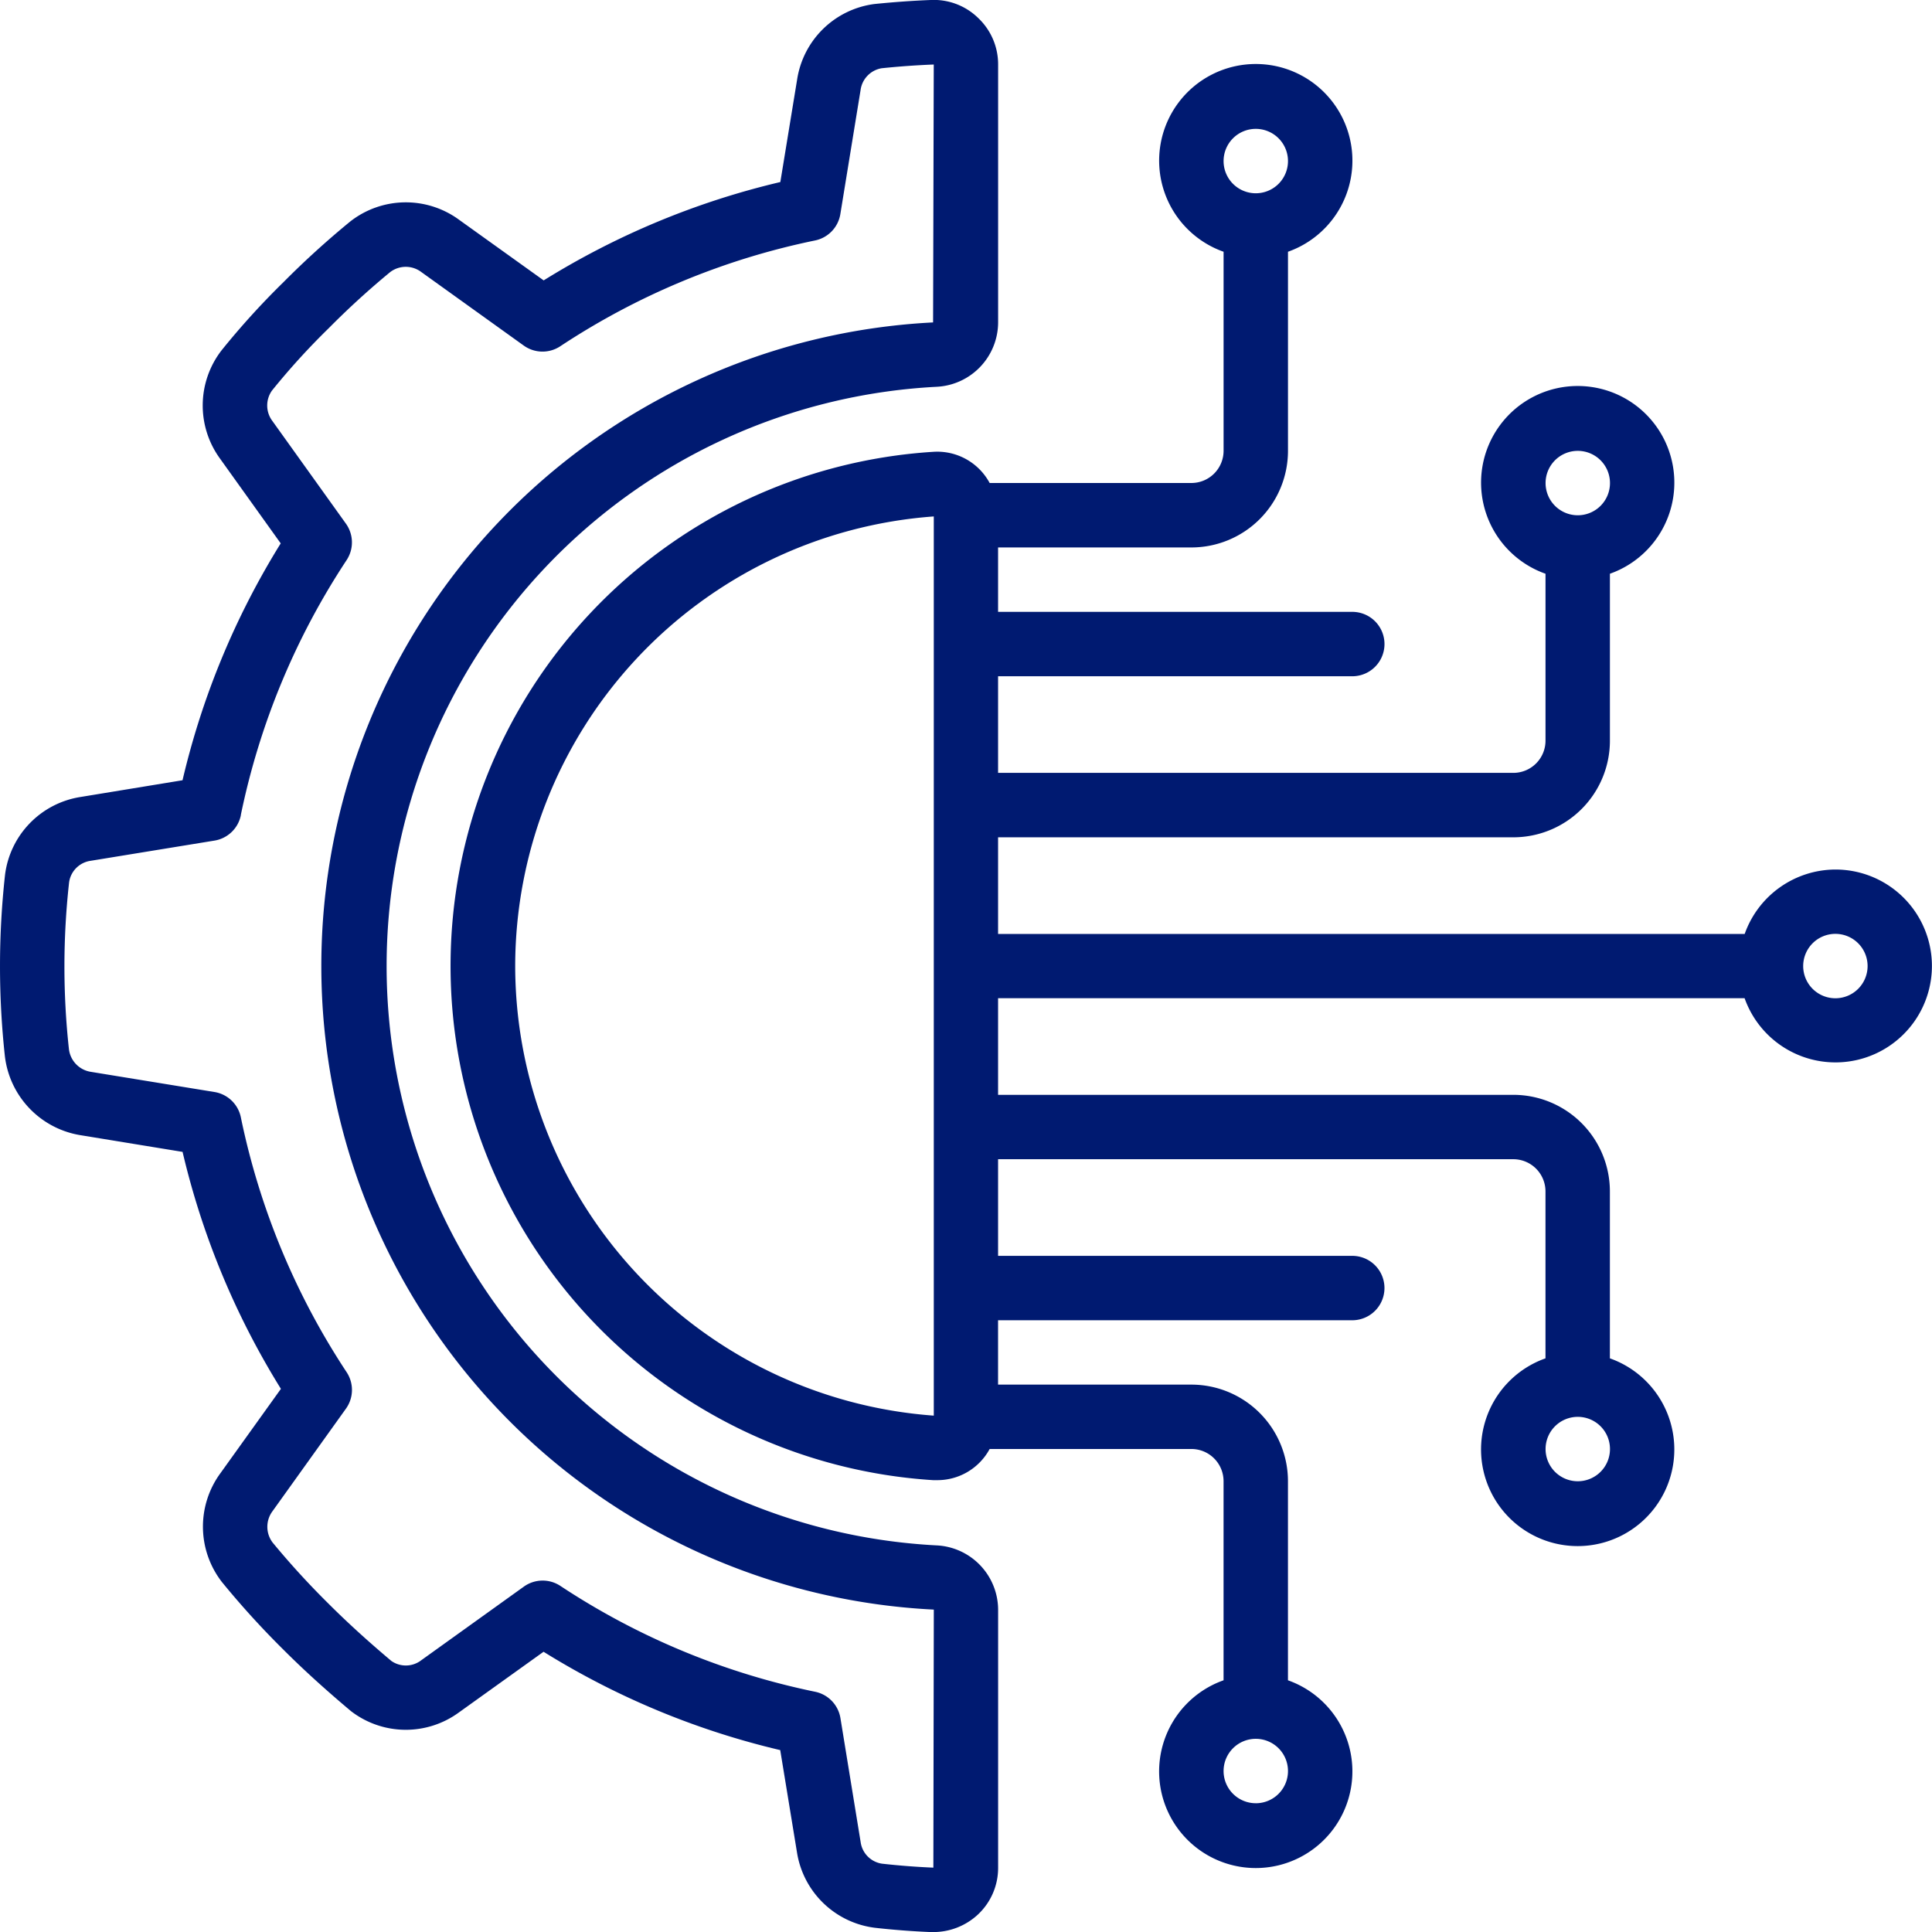
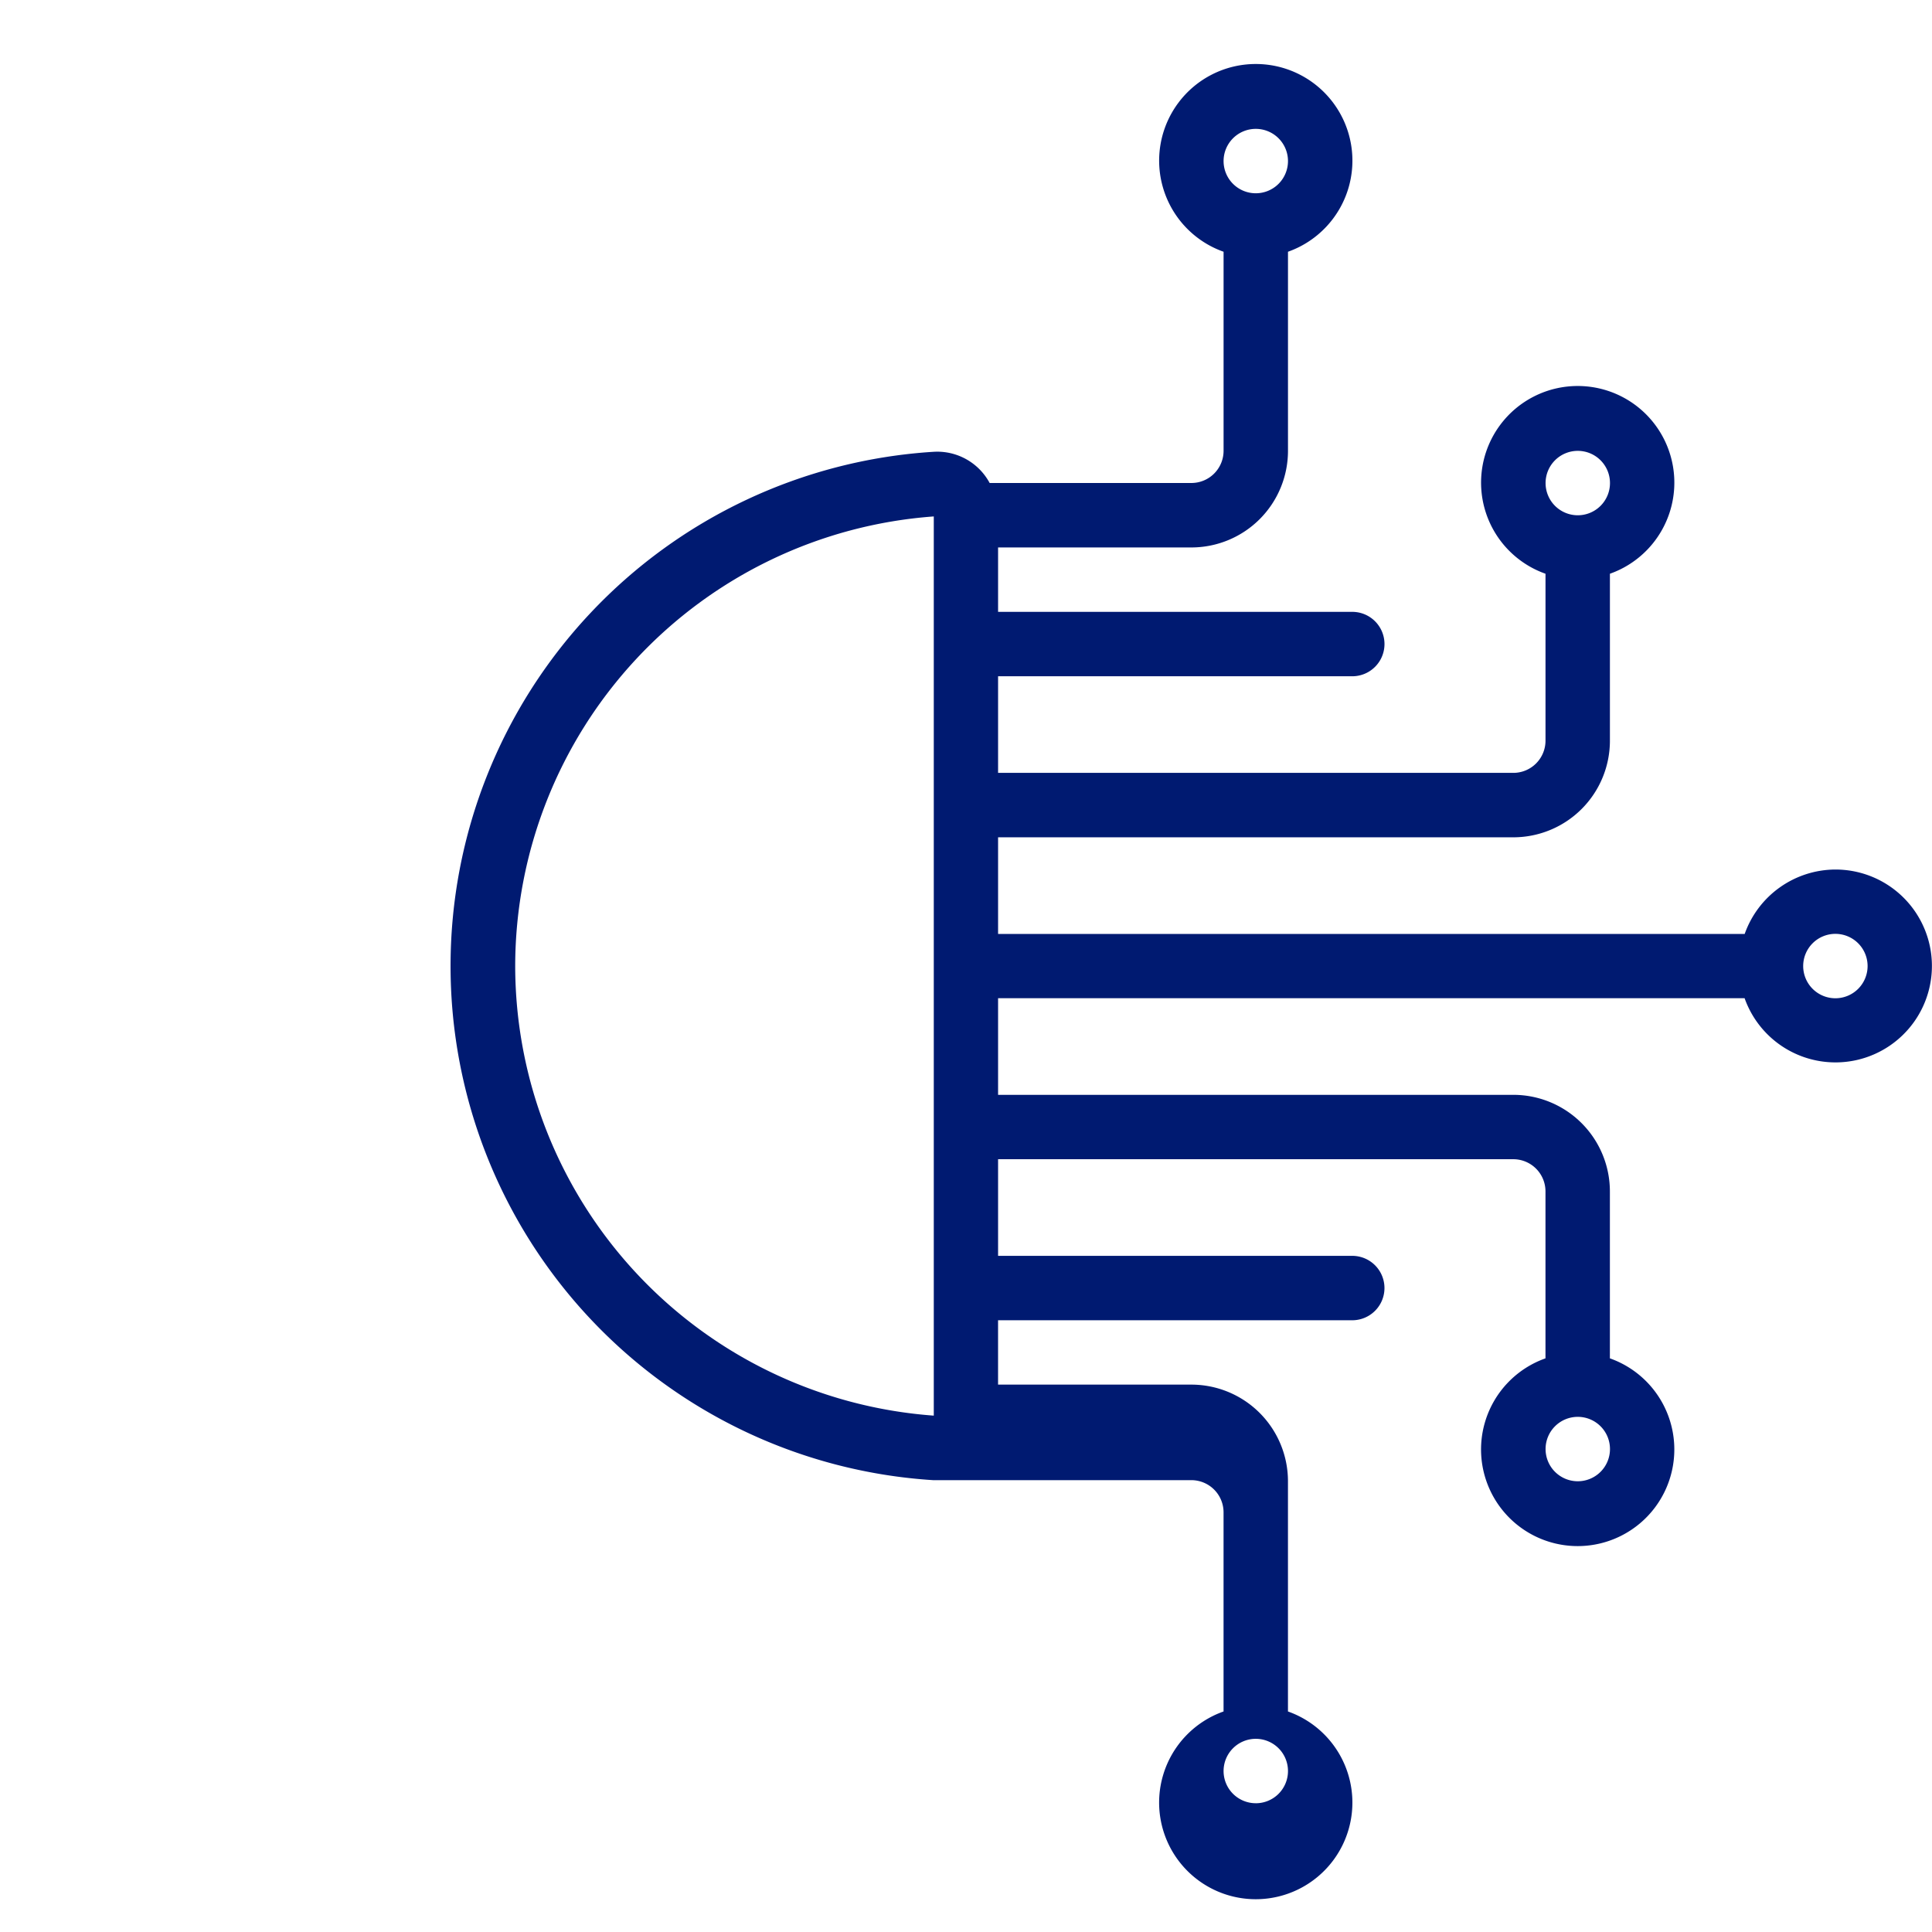
<svg xmlns="http://www.w3.org/2000/svg" width="85.969" height="85.969" viewBox="0 0 85.969 85.969">
  <g id="icon-2" transform="translate(0 0)">
    <g id="Page-1_17_" transform="translate(0 0)">
      <g id="_x30_19---Technology-Engineering" transform="translate(0 0)">
-         <path id="Shape_65_" d="M3.562,36.467a4.012,4.012,0,0,0-3.338,3.46,37.077,37.077,0,0,0-.009,8.051,4.038,4.038,0,0,0,3.35,3.532l4.559.746A35.219,35.219,0,0,0,12.5,62.8L9.814,66.546A4.02,4.02,0,0,0,9.878,71.4,38.347,38.347,0,0,0,12.6,74.395c.88.881,1.853,1.767,3.02,2.748a4,4,0,0,0,4.8.056l3.767-2.7a35.206,35.206,0,0,0,10.531,4.376l.748,4.566a4.012,4.012,0,0,0,3.46,3.34c.817.092,1.646.156,2.482.191h.122a2.914,2.914,0,0,0,2.006-.8,2.841,2.841,0,0,0,.878-2.06V72.623a2.877,2.877,0,0,0-2.752-2.858,25.812,25.812,0,0,1,0-51.553,2.879,2.879,0,0,0,2.752-2.866V3.87a2.836,2.836,0,0,0-.88-2.062A2.821,2.821,0,0,0,41.417,1c-.834.033-1.661.093-2.509.179A4,4,0,0,0,35.47,4.539L34.723,9.1a35.217,35.217,0,0,0-10.531,4.377l-3.767-2.7a4.012,4.012,0,0,0-4.838.077,39.015,39.015,0,0,0-2.979,2.707A34.649,34.649,0,0,0,9.86,16.588a4.012,4.012,0,0,0-.069,4.82l2.7,3.771a35.2,35.2,0,0,0-4.369,10.54Zm7.154.8a32.457,32.457,0,0,1,4.708-11.345,1.433,1.433,0,0,0-.033-1.623l-3.268-4.563a1.146,1.146,0,0,1-.022-1.355,31.573,31.573,0,0,1,2.523-2.773,36.747,36.747,0,0,1,2.737-2.5,1.146,1.146,0,0,1,1.39,0l4.556,3.27a1.433,1.433,0,0,0,1.623.03A32.4,32.4,0,0,1,36.268,11.7a1.433,1.433,0,0,0,1.125-1.172l.9-5.518a1.136,1.136,0,0,1,.937-.973c.758-.079,1.526-.135,2.32-.166L41.52,15.347a28.674,28.674,0,0,0,.032,57.276l-.02,11.482c-.769-.032-1.532-.092-2.284-.176a1.125,1.125,0,0,1-.951-.957l-.9-5.521a1.433,1.433,0,0,0-1.125-1.172,32.41,32.41,0,0,1-11.338-4.711,1.433,1.433,0,0,0-1.623.032l-4.561,3.273a1.126,1.126,0,0,1-1.334.036c-1.053-.887-1.966-1.719-2.788-2.54a36.2,36.2,0,0,1-2.5-2.734,1.162,1.162,0,0,1,0-1.393l3.265-4.559a1.433,1.433,0,0,0,.032-1.623,32.442,32.442,0,0,1-4.708-11.343,1.433,1.433,0,0,0-1.171-1.125l-5.516-.9a1.16,1.16,0,0,1-.964-1.019,33.885,33.885,0,0,1,.009-7.415,1.126,1.126,0,0,1,.956-.954l5.515-.9a1.432,1.432,0,0,0,1.172-1.13Z" transform="translate(0 -1)" fill="#001a71" />
-         <path id="Shape_64_" d="M203.357,57a4.3,4.3,0,0,0-4.035,2.866H166.1v-4.3h22.925a4.3,4.3,0,0,0,4.3-4.3V43.838a4.3,4.3,0,1,0-2.866,0v7.428a1.433,1.433,0,0,1-1.433,1.433H166.1V48.4h15.761a1.433,1.433,0,0,0,0-2.866H166.1V42.668h8.6a4.3,4.3,0,0,0,4.3-4.3V29.51a4.3,4.3,0,1,0-2.866,0v8.86A1.433,1.433,0,0,1,174.7,39.8h-8.975a2.648,2.648,0,0,0-2.515-1.387,22.925,22.925,0,0,0,0,45.758h.168a2.642,2.642,0,0,0,2.347-1.387H174.7a1.433,1.433,0,0,1,1.433,1.433v8.86a4.3,4.3,0,1,0,2.866,0V84.22a4.3,4.3,0,0,0-4.3-4.3h-8.6V77.056h15.761a1.433,1.433,0,0,0,0-2.866H166.1v-4.3h22.925a1.433,1.433,0,0,1,1.433,1.433v7.428a4.3,4.3,0,1,0,2.866,0V71.325a4.3,4.3,0,0,0-4.3-4.3H166.1v-4.3h33.218A4.291,4.291,0,1,0,203.357,57ZM191.895,38.37a1.433,1.433,0,1,1-1.433,1.433A1.433,1.433,0,0,1,191.895,38.37ZM177.567,24.042a1.433,1.433,0,1,1-1.433,1.433,1.433,1.433,0,0,1,1.433-1.433Zm0,74.505A1.433,1.433,0,1,1,179,97.115,1.433,1.433,0,0,1,177.567,98.548ZM191.895,84.22a1.433,1.433,0,1,1,1.433-1.433A1.433,1.433,0,0,1,191.895,84.22ZM144.613,61.295a20.083,20.083,0,0,1,18.626-20.007V81.3A20.084,20.084,0,0,1,144.613,61.295Zm58.745,1.433a1.433,1.433,0,1,1,1.433-1.433A1.433,1.433,0,0,1,203.357,62.728Z" transform="translate(-121.688 -18.308)" fill="#001a71" />
+         <path id="Shape_64_" d="M203.357,57a4.3,4.3,0,0,0-4.035,2.866H166.1v-4.3h22.925a4.3,4.3,0,0,0,4.3-4.3V43.838a4.3,4.3,0,1,0-2.866,0v7.428a1.433,1.433,0,0,1-1.433,1.433H166.1V48.4h15.761a1.433,1.433,0,0,0,0-2.866H166.1V42.668h8.6a4.3,4.3,0,0,0,4.3-4.3V29.51a4.3,4.3,0,1,0-2.866,0v8.86A1.433,1.433,0,0,1,174.7,39.8h-8.975a2.648,2.648,0,0,0-2.515-1.387,22.925,22.925,0,0,0,0,45.758h.168H174.7a1.433,1.433,0,0,1,1.433,1.433v8.86a4.3,4.3,0,1,0,2.866,0V84.22a4.3,4.3,0,0,0-4.3-4.3h-8.6V77.056h15.761a1.433,1.433,0,0,0,0-2.866H166.1v-4.3h22.925a1.433,1.433,0,0,1,1.433,1.433v7.428a4.3,4.3,0,1,0,2.866,0V71.325a4.3,4.3,0,0,0-4.3-4.3H166.1v-4.3h33.218A4.291,4.291,0,1,0,203.357,57ZM191.895,38.37a1.433,1.433,0,1,1-1.433,1.433A1.433,1.433,0,0,1,191.895,38.37ZM177.567,24.042a1.433,1.433,0,1,1-1.433,1.433,1.433,1.433,0,0,1,1.433-1.433Zm0,74.505A1.433,1.433,0,1,1,179,97.115,1.433,1.433,0,0,1,177.567,98.548ZM191.895,84.22a1.433,1.433,0,1,1,1.433-1.433A1.433,1.433,0,0,1,191.895,84.22ZM144.613,61.295a20.083,20.083,0,0,1,18.626-20.007V81.3A20.084,20.084,0,0,1,144.613,61.295Zm58.745,1.433a1.433,1.433,0,1,1,1.433-1.433A1.433,1.433,0,0,1,203.357,62.728Z" transform="translate(-121.688 -18.308)" fill="#001a71" />
      </g>
    </g>
  </g>
</svg>